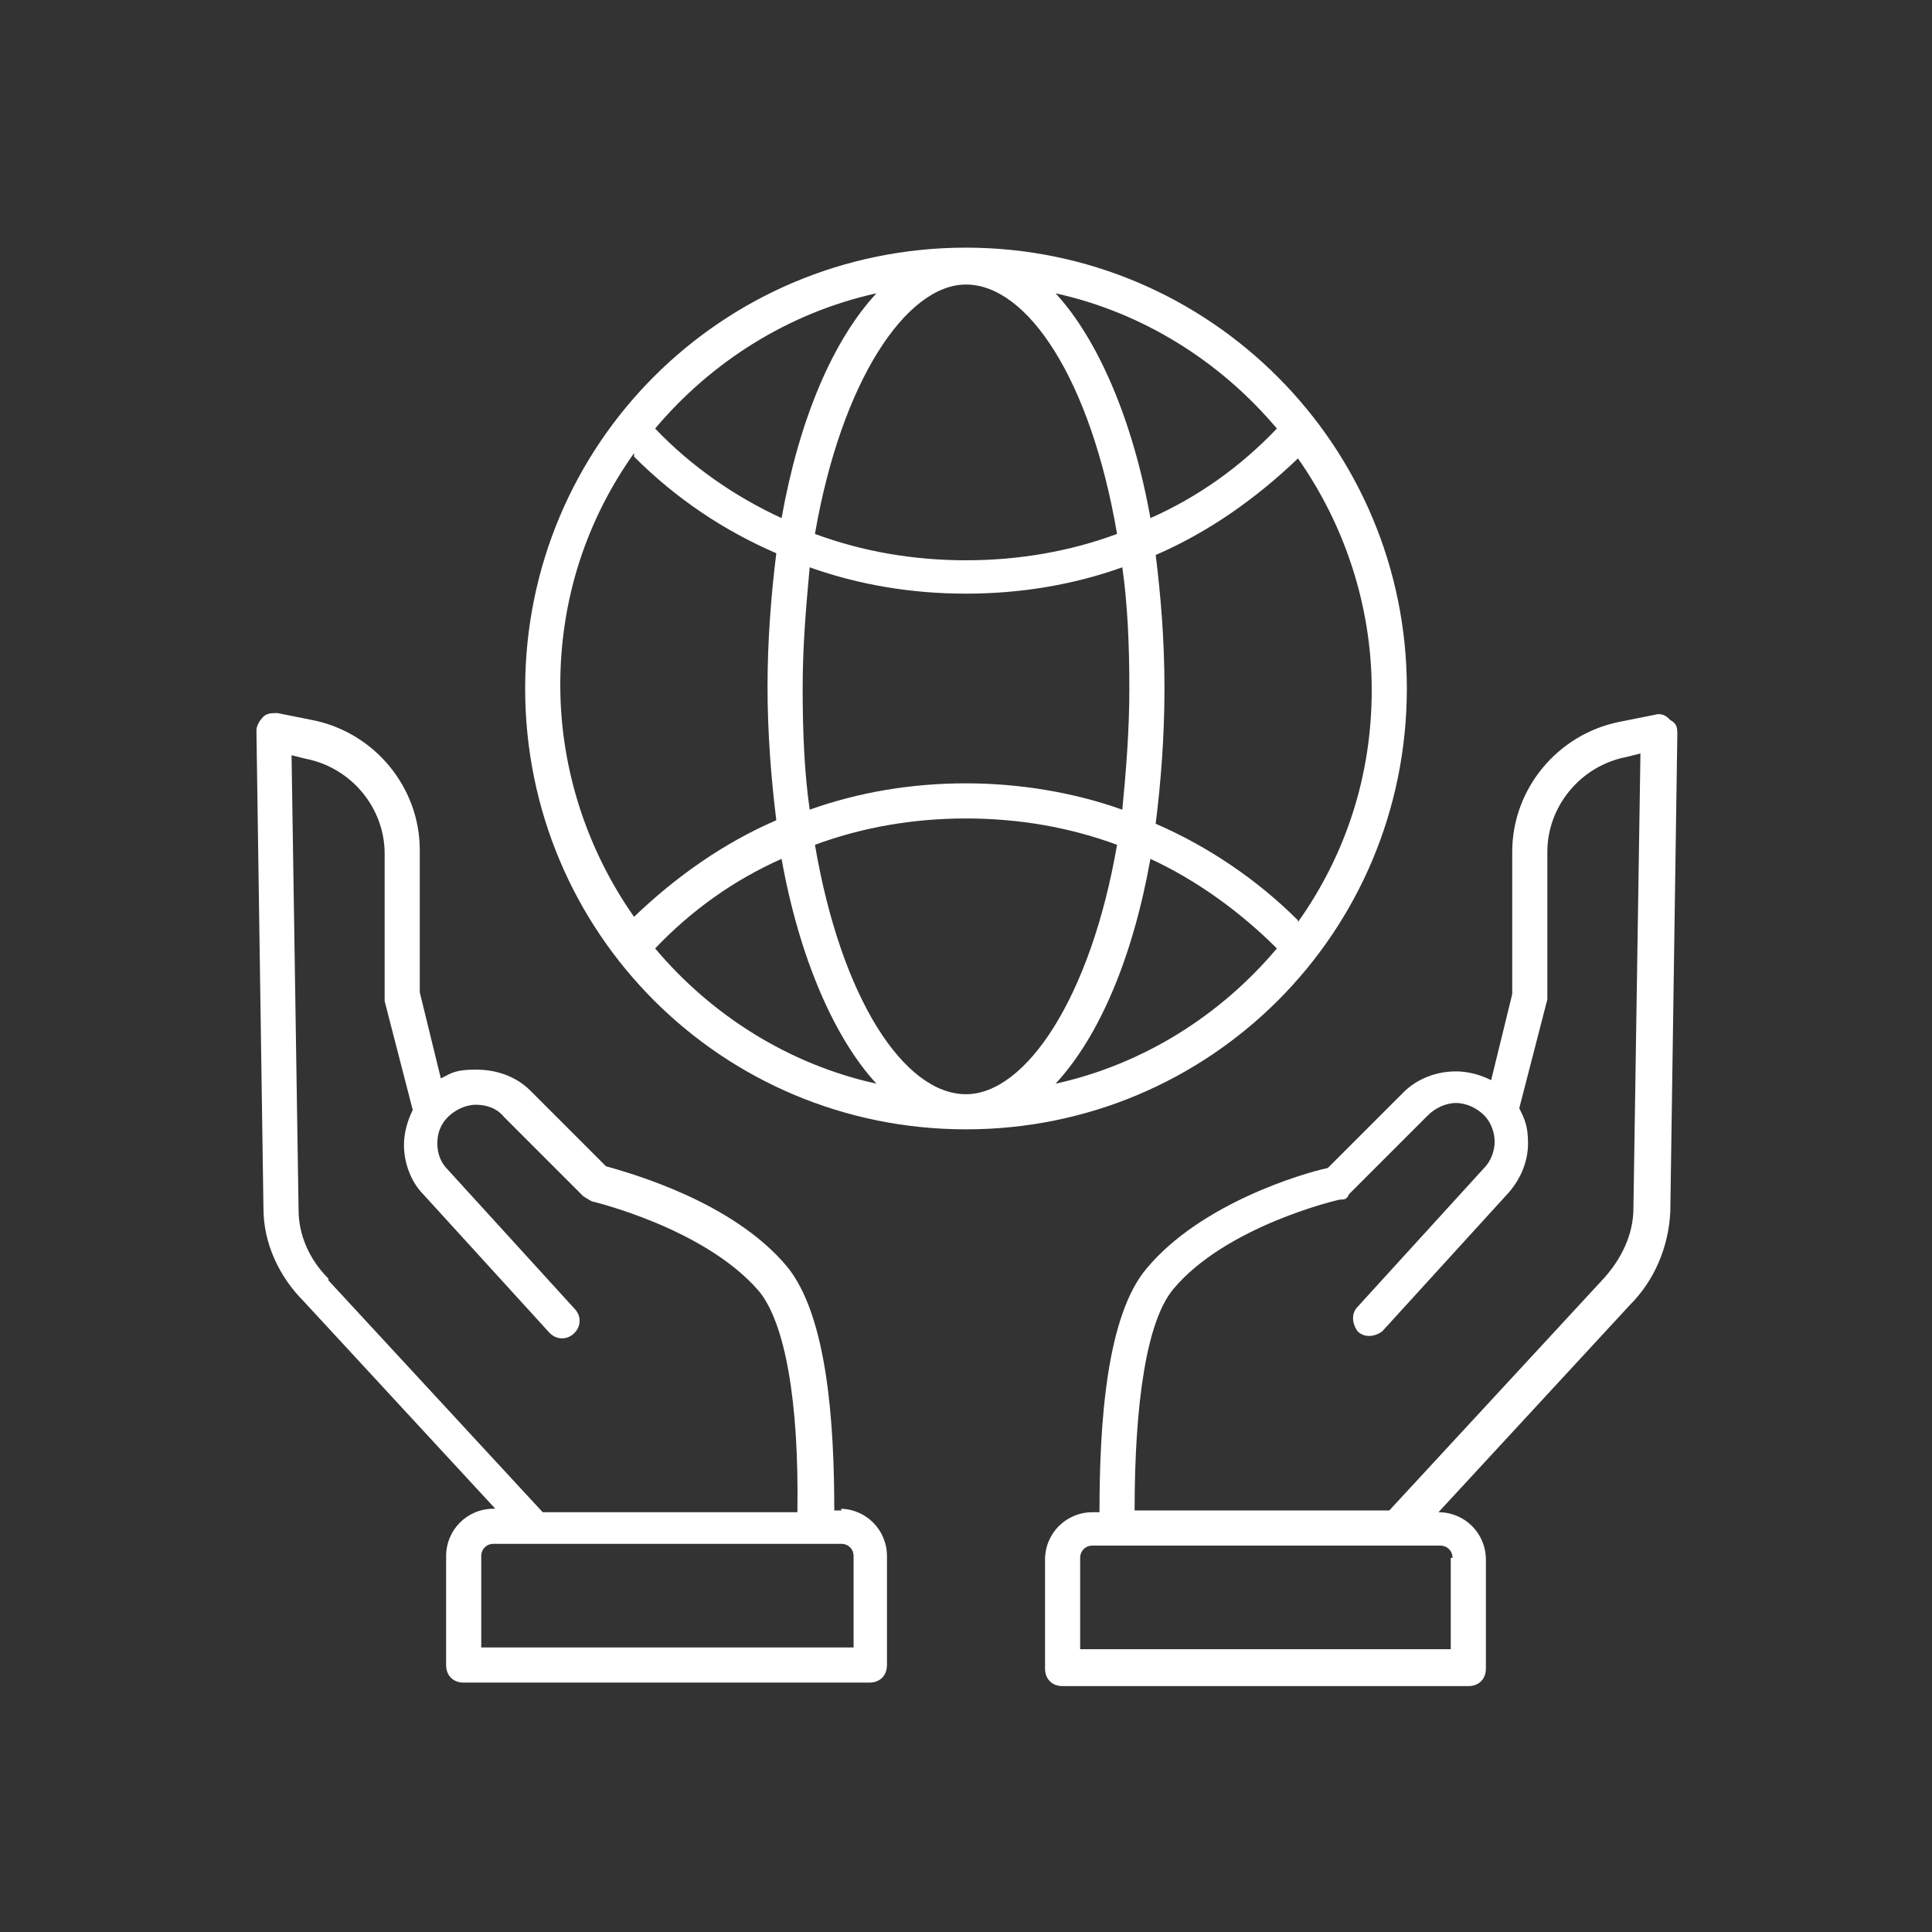
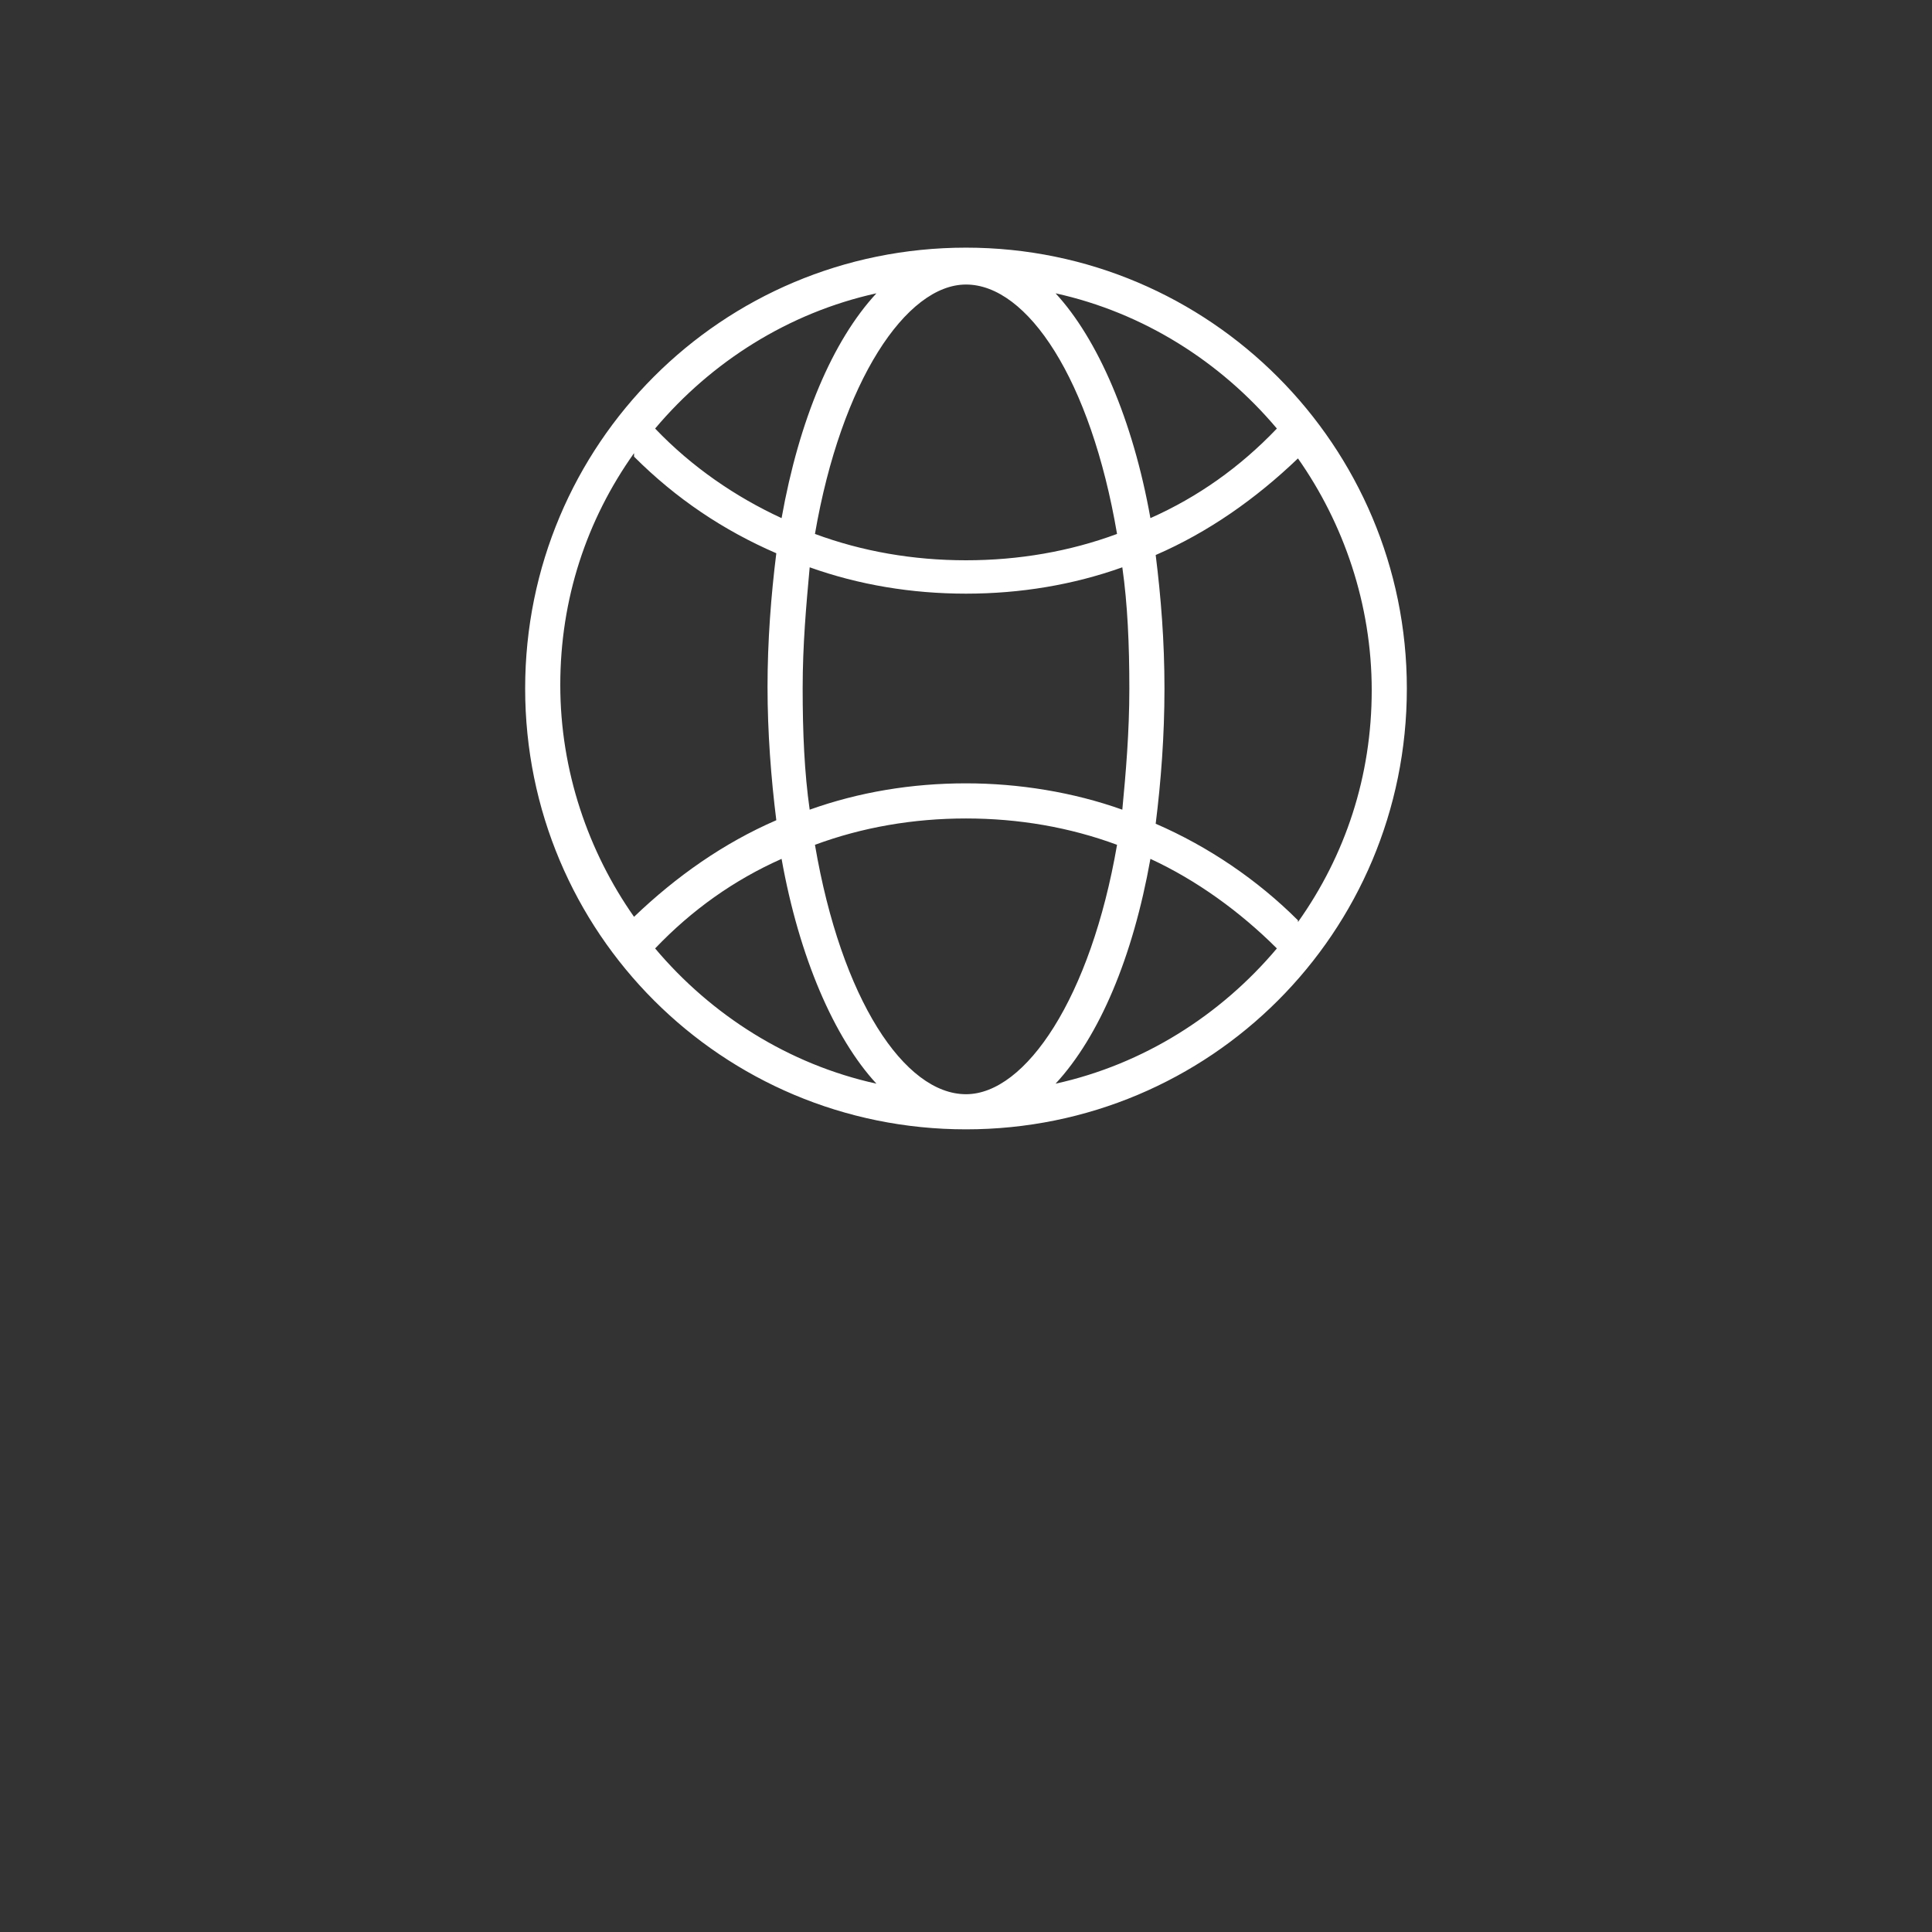
<svg xmlns="http://www.w3.org/2000/svg" width="110" height="110" version="1.1" viewBox="0 0 110 110">
  <rect x="0" y="0" width="110" height="110" fill="#333333" stroke="none" />
  <defs>
    <style>
      .cls-1 {
        fill: #fff;
      }
    </style>
  </defs>
  <g>
    <g id="_レイヤー_1" data-name="レイヤー_1">
-       <path class="cls-1" d="M47.9,86h-.4c0-5-.4-11.1-2.7-13.9-3.1-3.7-8.9-5.3-10.3-5.7l-4.3-4.3c-.8-.8-1.9-1.2-3.1-1.2s-1.4.2-2,.5l-1.2-4.9v-8.1c0-3.6-2.6-6.7-6.1-7.4l-2-.4c-.3,0-.6,0-.8.2s-.4.5-.4.8l.4,27.2c0,2,.9,3.9,2.3,5.3l10.9,11.8h-.1c-1.5,0-2.7,1.2-2.7,2.7v6.2c0,.6.4,1,1,1h23.1c.6,0,1-.4,1-1v-6.2c0-1.5-1.2-2.7-2.7-2.7h.1ZM18.7,72.8c-1.1-1.1-1.7-2.5-1.7-3.9l-.4-25.9.8.2c2.6.5,4.5,2.8,4.5,5.4v8.4l1.6,6.2c-.3.6-.5,1.3-.5,2,0,1,.4,2.1,1.1,2.8l7.2,7.9c.4.4,1,.4,1.4,0s.4-1,0-1.4l-7.2-7.9c-.4-.4-.6-.9-.6-1.5s.2-1.1.6-1.5,1-.7,1.6-.7,1.2.2,1.6.7l4.5,4.5c0,0,.3.2.5.3,0,0,6.4,1.5,9.5,5.1,1.5,1.8,2.3,6.3,2.2,12.6h-14.5l-12.2-13.2h0ZM48.5,93.8h-21.1v-5.2c0-.4.3-.7.7-.7h19.8c.4,0,.7.3.7.7v5.2h-.1Z" />
-       <path class="cls-1" d="M95,40.9c-.2-.2-.5-.3-.8-.2l-2,.4c-3.5.7-6.1,3.8-6.1,7.4v8.1l-1.2,4.9c-.6-.3-1.3-.5-2-.5-1.1,0-2.2.4-3,1.2l-4.3,4.3c-1.4.3-7.2,2-10.3,5.7-2.3,2.7-2.7,8.8-2.7,13.9h-.4c-1.5,0-2.7,1.2-2.7,2.7v6.2c0,.6.4,1,1,1h23.1c.6,0,1-.4,1-1v-6.2c0-1.5-1.2-2.7-2.7-2.7h0l10.9-11.8c1.4-1.4,2.2-3.3,2.3-5.3l.4-27.2c0-.3,0-.6-.4-.8h0ZM82.6,88.7v5.2h-21.1v-5.2c0-.4.3-.7.7-.7h19.8c.4,0,.7.3.7.7h0ZM93,68.8c0,1.5-.7,2.9-1.7,4l-12.2,13.2h-14.5c0-6.2.7-10.8,2.2-12.6,3-3.6,9.4-5.1,9.5-5.1.2,0,.4,0,.5-.3l4.5-4.5c.4-.4,1-.7,1.6-.7s1.2.3,1.6.7.6,1,.6,1.5-.2,1.1-.6,1.5l-7.2,7.9c-.4.4-.3,1,0,1.4.4.4,1,.3,1.4,0l7.2-7.9c.7-.8,1.1-1.8,1.1-2.8s-.2-1.4-.5-2l1.6-6.2v-8.4c0-2.6,1.9-4.9,4.5-5.4l.8-.2s-.4,25.9-.4,25.9Z" />
      <path class="cls-1" d="M80.1,39.2c0-13.8-11.2-25.1-25.1-25.1s-25.1,11.2-25.1,25.1,11.2,25.1,25.1,25.1,25.1-11.2,25.1-25.1ZM73.9,52.4c-2.3-2.3-5.1-4.2-8.1-5.5.3-2.4.5-5,.5-7.7s-.2-5.2-.5-7.6c3-1.3,5.7-3.2,8.1-5.5,2.6,3.7,4.2,8.3,4.2,13.2s-1.5,9.4-4.2,13.2h0ZM55,62.3c-3.5,0-7.1-5.4-8.6-14.2,2.7-1,5.6-1.5,8.6-1.5s5.9.5,8.6,1.5c-1.5,8.7-5.2,14.2-8.6,14.2ZM55,44.6c-3.1,0-6.1.5-8.9,1.5-.3-2.1-.4-4.4-.4-6.9s.2-4.7.4-6.9c2.8,1,5.8,1.5,8.9,1.5s6.1-.5,8.9-1.5c.3,2.1.4,4.4.4,6.9s-.2,4.8-.4,6.9c-2.8-1-5.9-1.5-8.9-1.5ZM55,16.2c3.5,0,7.1,5.4,8.6,14.2-2.7,1-5.6,1.5-8.6,1.5s-5.9-.5-8.6-1.5c1.5-8.7,5.2-14.2,8.6-14.2ZM72.7,24.4c-2.1,2.2-4.5,3.9-7.2,5.1-1-5.6-3-10.2-5.4-12.8,5,1.1,9.4,3.9,12.6,7.7ZM49.9,16.7c-2.5,2.7-4.4,7.2-5.4,12.8-2.6-1.2-5.1-2.9-7.2-5.1,3.2-3.8,7.6-6.6,12.6-7.7ZM36.1,26c2.4,2.4,5.1,4.2,8.1,5.5-.3,2.4-.5,5-.5,7.6s.2,5.2.5,7.6c-3,1.3-5.7,3.2-8.1,5.5-2.6-3.7-4.2-8.3-4.2-13.2s1.5-9.4,4.2-13.2v.2ZM37.3,54c2.1-2.2,4.5-3.9,7.2-5.1,1,5.6,3,10.2,5.4,12.8-5-1.1-9.4-3.9-12.6-7.7ZM60.1,61.7c2.5-2.7,4.4-7.2,5.4-12.8,2.6,1.2,5.1,3,7.2,5.1-3.2,3.8-7.6,6.6-12.6,7.7Z" />
    </g>
  </g>
</svg>